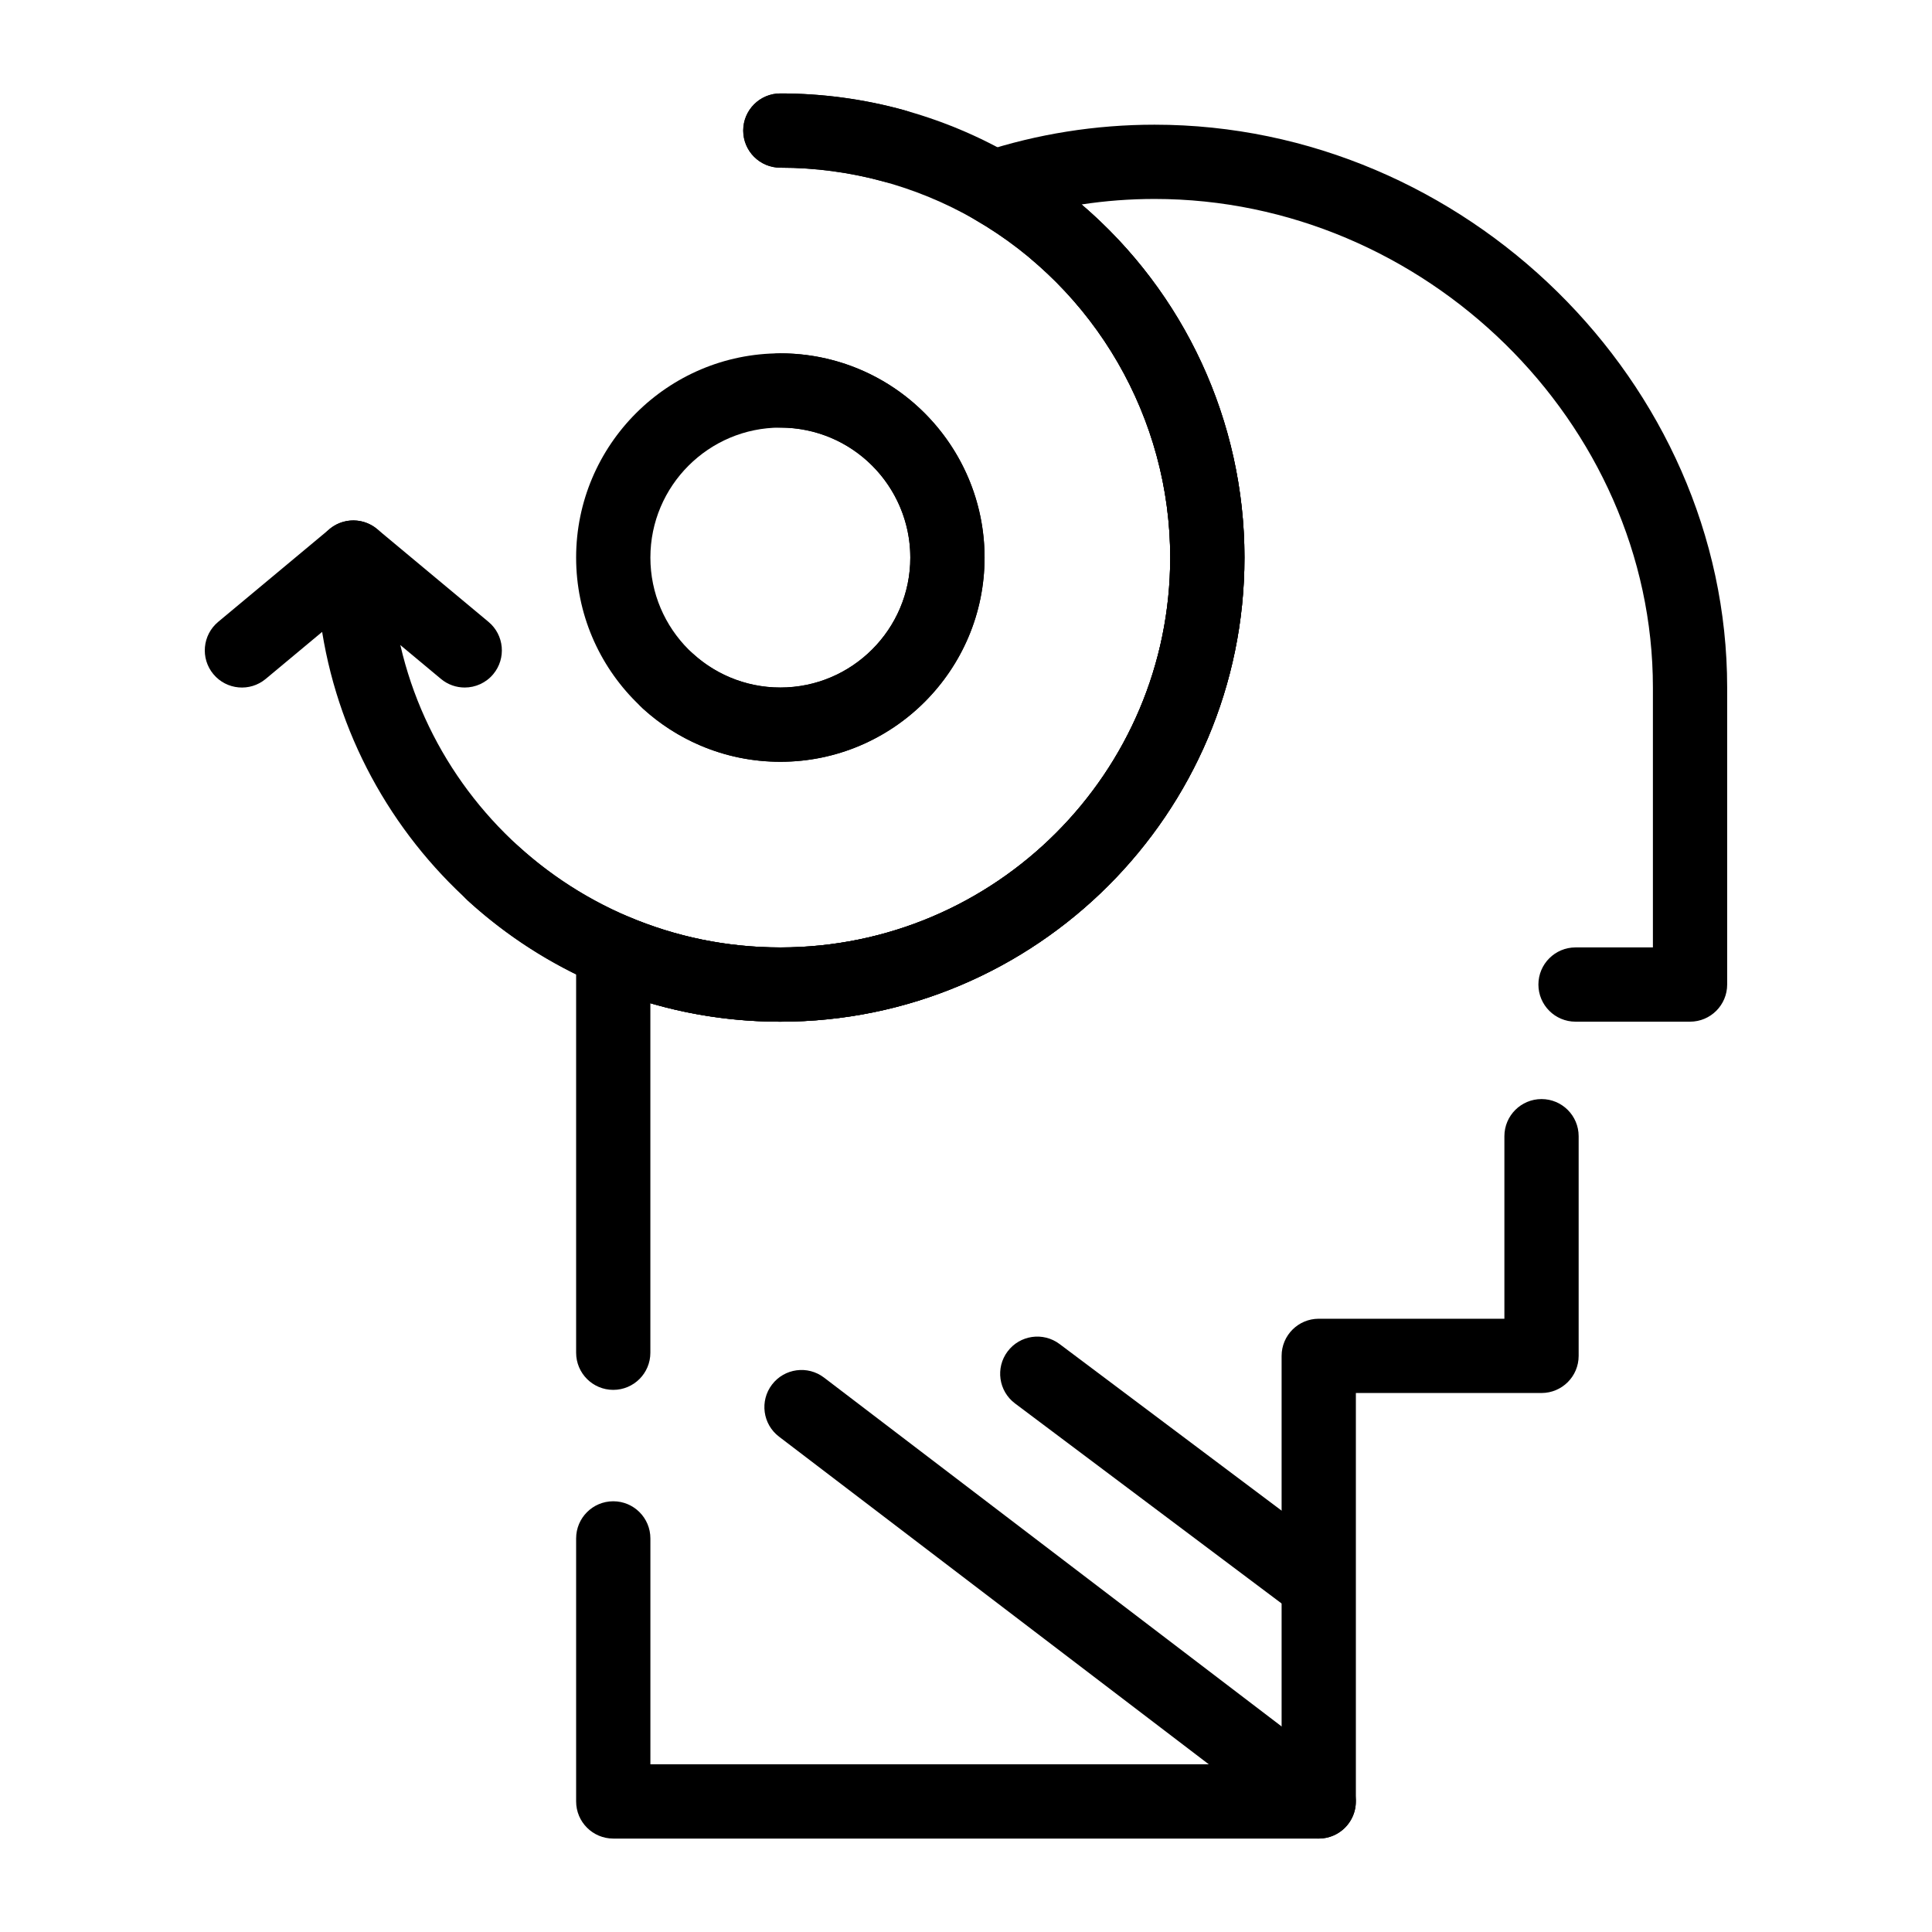
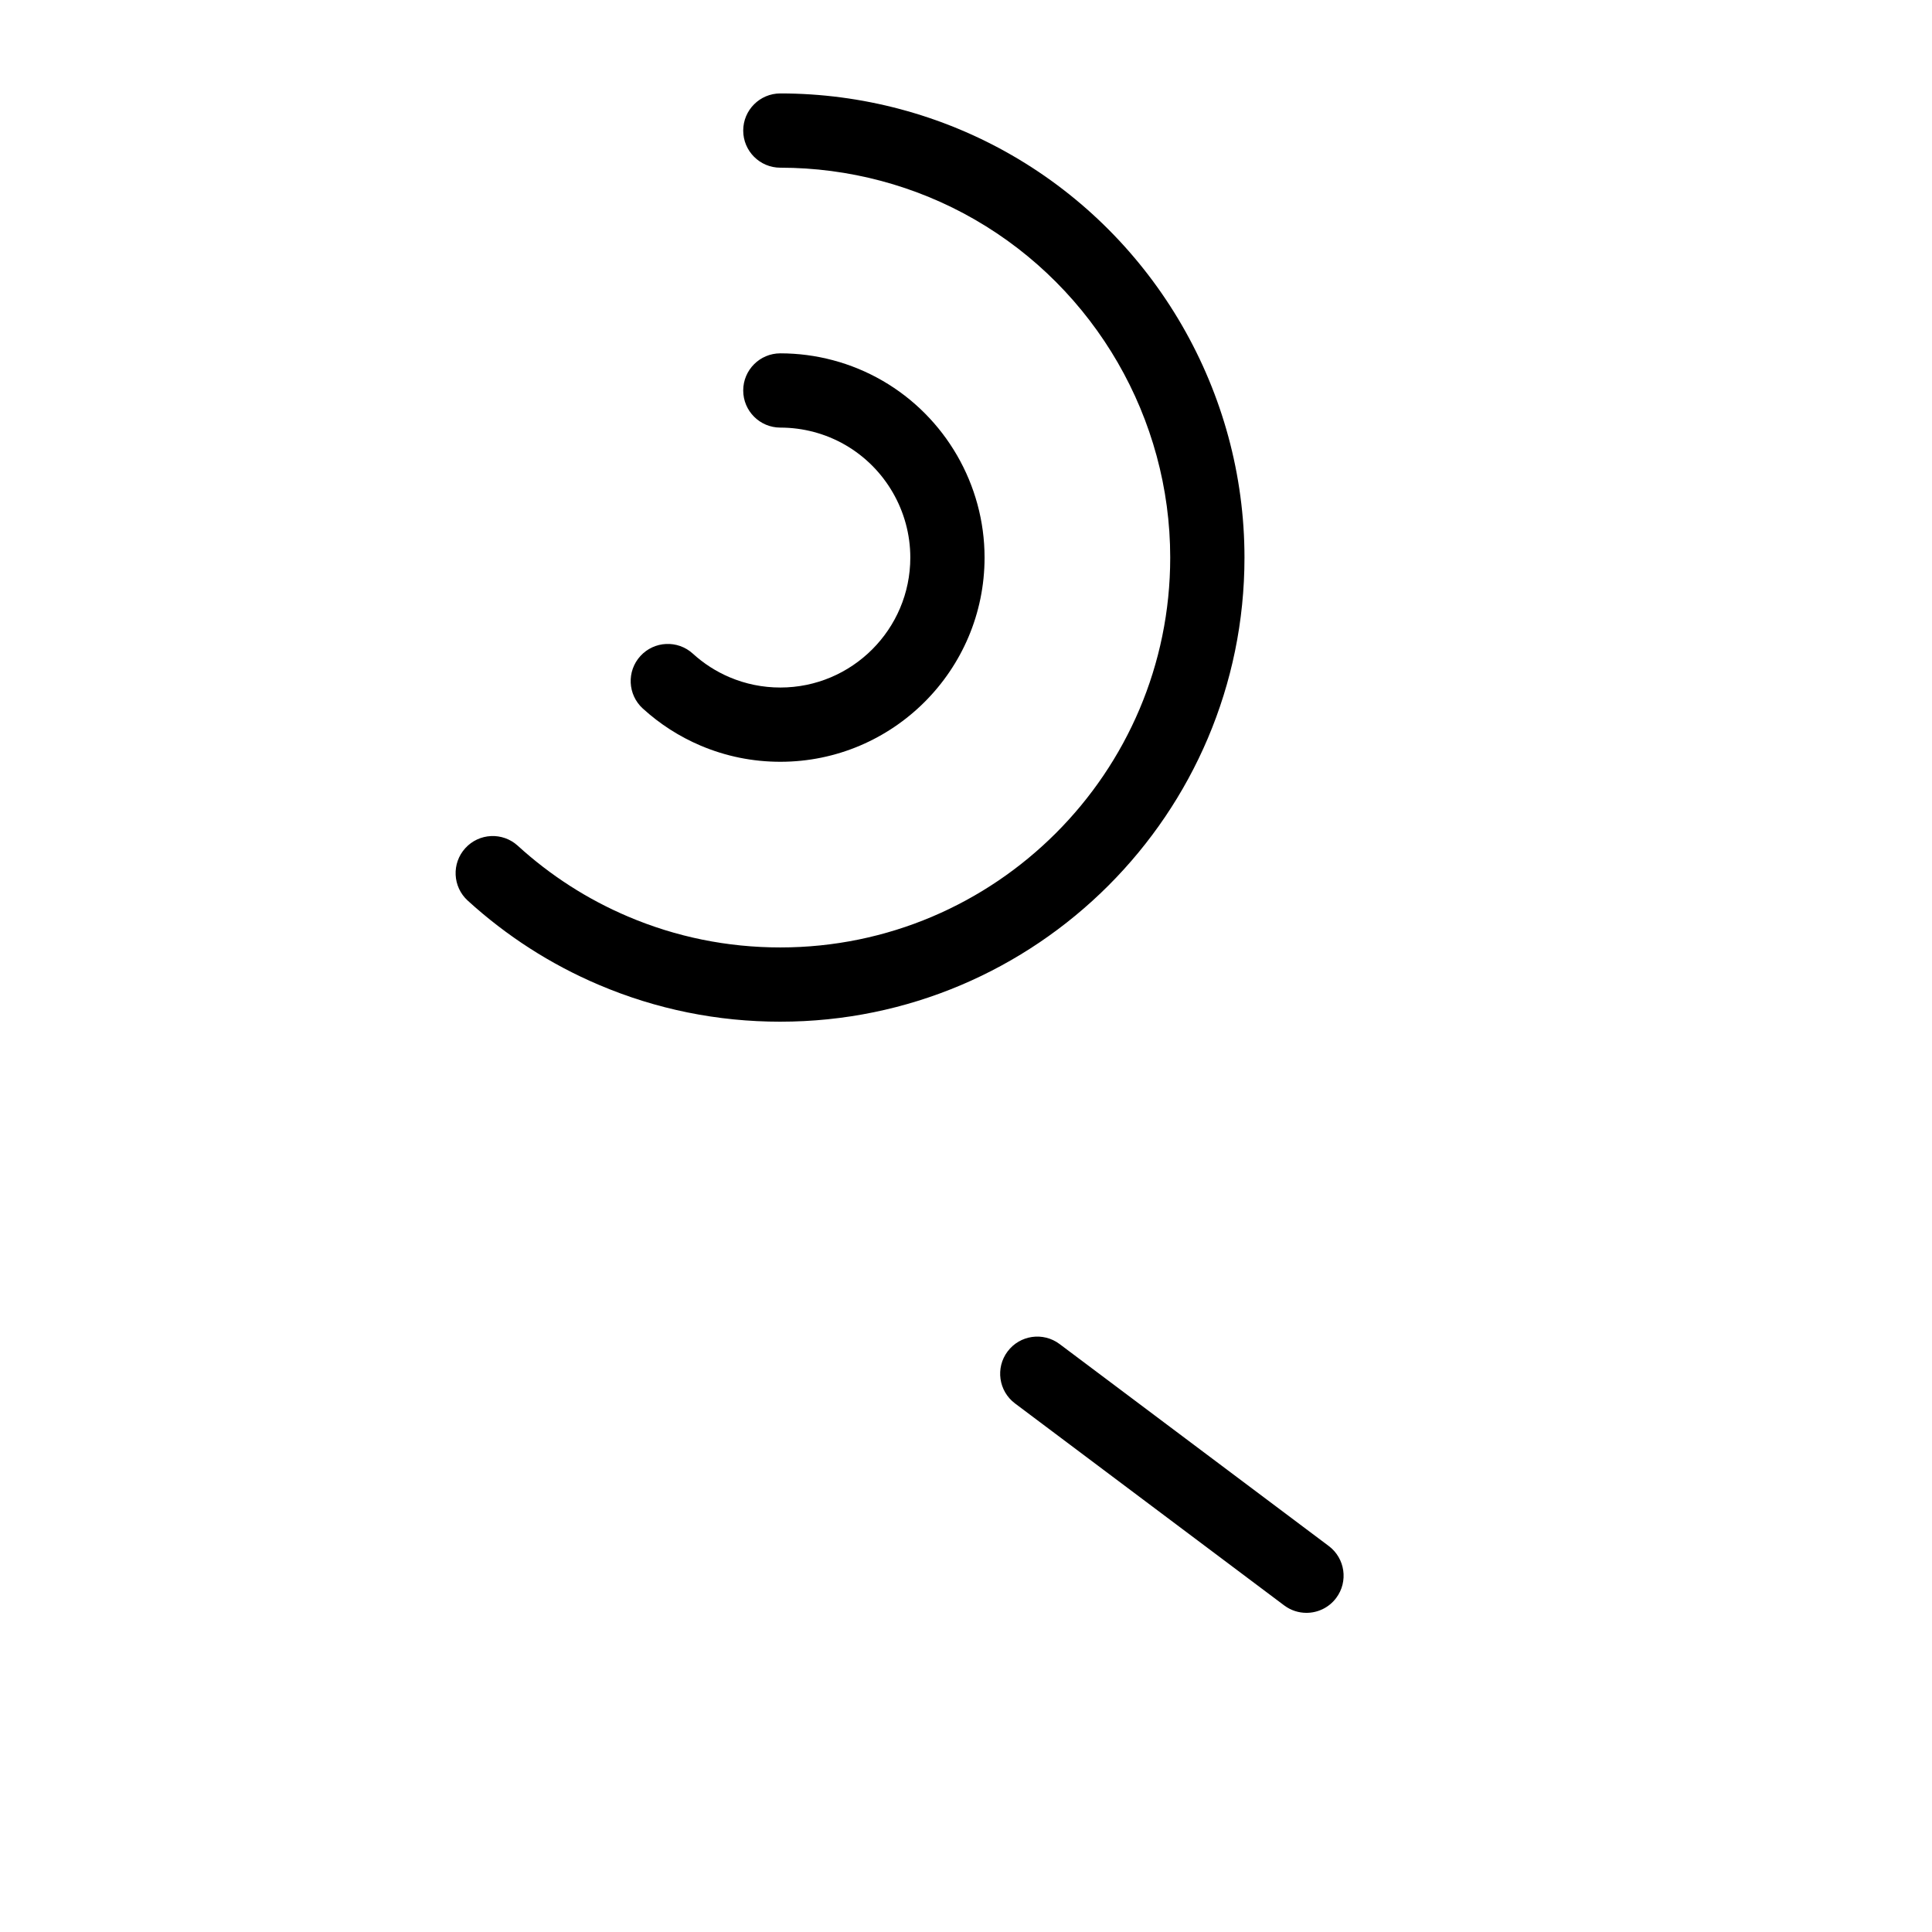
<svg xmlns="http://www.w3.org/2000/svg" fill="#000000" width="800px" height="800px" version="1.1" viewBox="144 144 512 512">
  <g>
-     <path d="m493.47 631.24c-2.078 0-4.176-0.656-5.957-2.016l-137.07-104.5c-4.32-3.293-5.152-9.469-1.859-13.789 3.293-4.324 9.469-5.156 13.793-1.859l137.07 104.5c4.324 3.293 5.152 9.469 1.859 13.789-1.938 2.543-4.867 3.875-7.832 3.875z" />
    <path d="m490.22 571.42c-2.055 0-4.125-0.641-5.898-1.969l-71.336-53.527c-4.348-3.262-5.227-9.43-1.965-13.777 3.262-4.348 9.43-5.227 13.777-1.965l71.336 53.527c4.348 3.262 5.227 9.43 1.965 13.777-1.934 2.574-4.891 3.934-7.879 3.934z" />
-     <path d="m493.48 631.24h-186.96c-5.434 0-9.84-4.406-9.84-9.84v-69.707c0-5.434 4.406-9.84 9.84-9.84 5.434 0 9.84 4.406 9.84 9.84v59.867h167.28v-108.24c0-5.434 4.406-9.84 9.84-9.84h49.199v-48.375c0-5.434 4.406-9.84 9.84-9.84 5.434 0 9.84 4.406 9.84 9.84v58.215c0 5.434-4.406 9.84-9.84 9.84h-49.199v108.24c0 5.43-4.406 9.836-9.84 9.836zm-186.96-118.91c-5.434 0-9.84-4.406-9.84-9.84v-106.57c0-3.305 1.656-6.387 4.414-8.207 2.758-1.824 6.242-2.141 9.281-0.844 12.793 5.445 26.395 8.207 40.422 8.207 56.973 0 103.32-46.348 103.32-103.32 0-36.824-19.84-71.145-51.777-89.566-3.363-1.941-5.273-5.676-4.871-9.539 0.402-3.863 3.035-7.129 6.727-8.336 14.742-4.824 30.145-7.269 45.781-7.269 82.254 0 151.74 68.305 151.74 149.15v78.719c0 5.434-4.406 9.84-9.84 9.84h-30.344c-5.434 0-9.84-4.406-9.84-9.84 0-5.434 4.406-9.84 9.84-9.84h20.504v-68.879c0-70.18-60.477-129.47-132.06-129.47-6.516 0-12.984 0.488-19.363 1.461 27.051 23.152 43.18 57.344 43.18 93.57 0 67.824-55.18 123-123 123-11.781 0-23.312-1.641-34.441-4.887v92.621c0.004 5.438-4.402 9.84-9.836 9.84z" />
    <path d="m350.8 414.76c-16.691 0-32.887-3.293-48.133-9.781-12.75-5.426-24.43-12.934-34.715-22.309-4.016-3.66-4.305-9.883-0.641-13.902 3.66-4.016 9.883-4.305 13.902-0.641 8.641 7.879 18.453 14.188 29.164 18.742 12.793 5.449 26.395 8.211 40.422 8.211 56.973 0 103.32-46.348 103.32-103.32 0-36.824-19.84-71.145-51.777-89.566-15.598-8.996-33.422-13.754-51.543-13.754-5.434 0-9.84-4.406-9.84-9.84s4.406-9.84 9.84-9.84c21.566 0 42.793 5.668 61.375 16.387 38.016 21.926 61.625 62.777 61.625 106.61 0 67.824-55.176 123-123 123z" />
-     <path d="m350.8 414.76c-61.121 0-111.97-44.809-121.43-103.3l-14.957 12.465c-4.176 3.481-10.379 2.914-13.859-1.258-3.481-4.176-2.914-10.379 1.258-13.859l29.52-24.602c2.934-2.445 7.016-2.973 10.473-1.352 3.465 1.617 5.672 5.094 5.672 8.91 0 56.973 46.348 103.32 103.32 103.32s103.32-46.348 103.32-103.32c0-30.297-13.234-58.965-36.309-78.645-4.137-3.527-4.629-9.738-1.102-13.871 3.527-4.133 9.738-4.629 13.871-1.102 27.469 23.426 43.219 57.551 43.219 93.617 0 67.824-55.176 123-123 123zm30.32-222.21c-0.871 0-1.754-0.117-2.637-0.359-8.965-2.488-18.277-3.75-27.684-3.75-5.434 0-9.84-4.406-9.84-9.84s4.406-9.84 9.84-9.84c11.18 0 22.262 1.5 32.941 4.465 5.238 1.453 8.305 6.875 6.852 12.113-1.207 4.356-5.164 7.211-9.473 7.211z" />
-     <path d="m267.15 326.2c-2.223 0-4.453-0.746-6.293-2.281l-29.52-24.602c-4.176-3.481-4.738-9.684-1.258-13.859 3.477-4.176 9.684-4.738 13.859-1.258l29.52 24.602c4.176 3.481 4.738 9.684 1.258 13.859-1.945 2.332-4.746 3.539-7.566 3.539z" />
    <path d="m350.8 345.88c-7.34 0-14.469-1.449-21.18-4.305-5.613-2.387-10.75-5.691-15.273-9.812-4.016-3.66-4.305-9.887-0.641-13.902 3.66-4.016 9.883-4.305 13.902-0.641 2.883 2.629 6.152 4.731 9.723 6.25 4.262 1.809 8.793 2.731 13.469 2.731 18.992 0 34.441-15.449 34.441-34.441 0-12.277-6.617-23.719-17.262-29.859-5.199-2.996-11.137-4.582-17.18-4.582-5.434 0-9.84-4.406-9.84-9.84 0-5.434 4.406-9.84 9.84-9.84 9.488 0 18.828 2.496 27.008 7.215 16.727 9.645 27.113 27.621 27.113 46.906 0 29.844-24.277 54.121-54.121 54.121z" />
-     <path d="m350.8 345.88c-29.844 0-54.121-24.277-54.121-54.121s24.277-54.121 54.121-54.121 54.121 24.277 54.121 54.121-24.277 54.121-54.121 54.121zm0-88.562c-18.992 0-34.441 15.449-34.441 34.441 0 18.992 15.449 34.441 34.441 34.441s34.441-15.449 34.441-34.441c0-18.988-15.449-34.441-34.441-34.441z" />
  </g>
</svg>